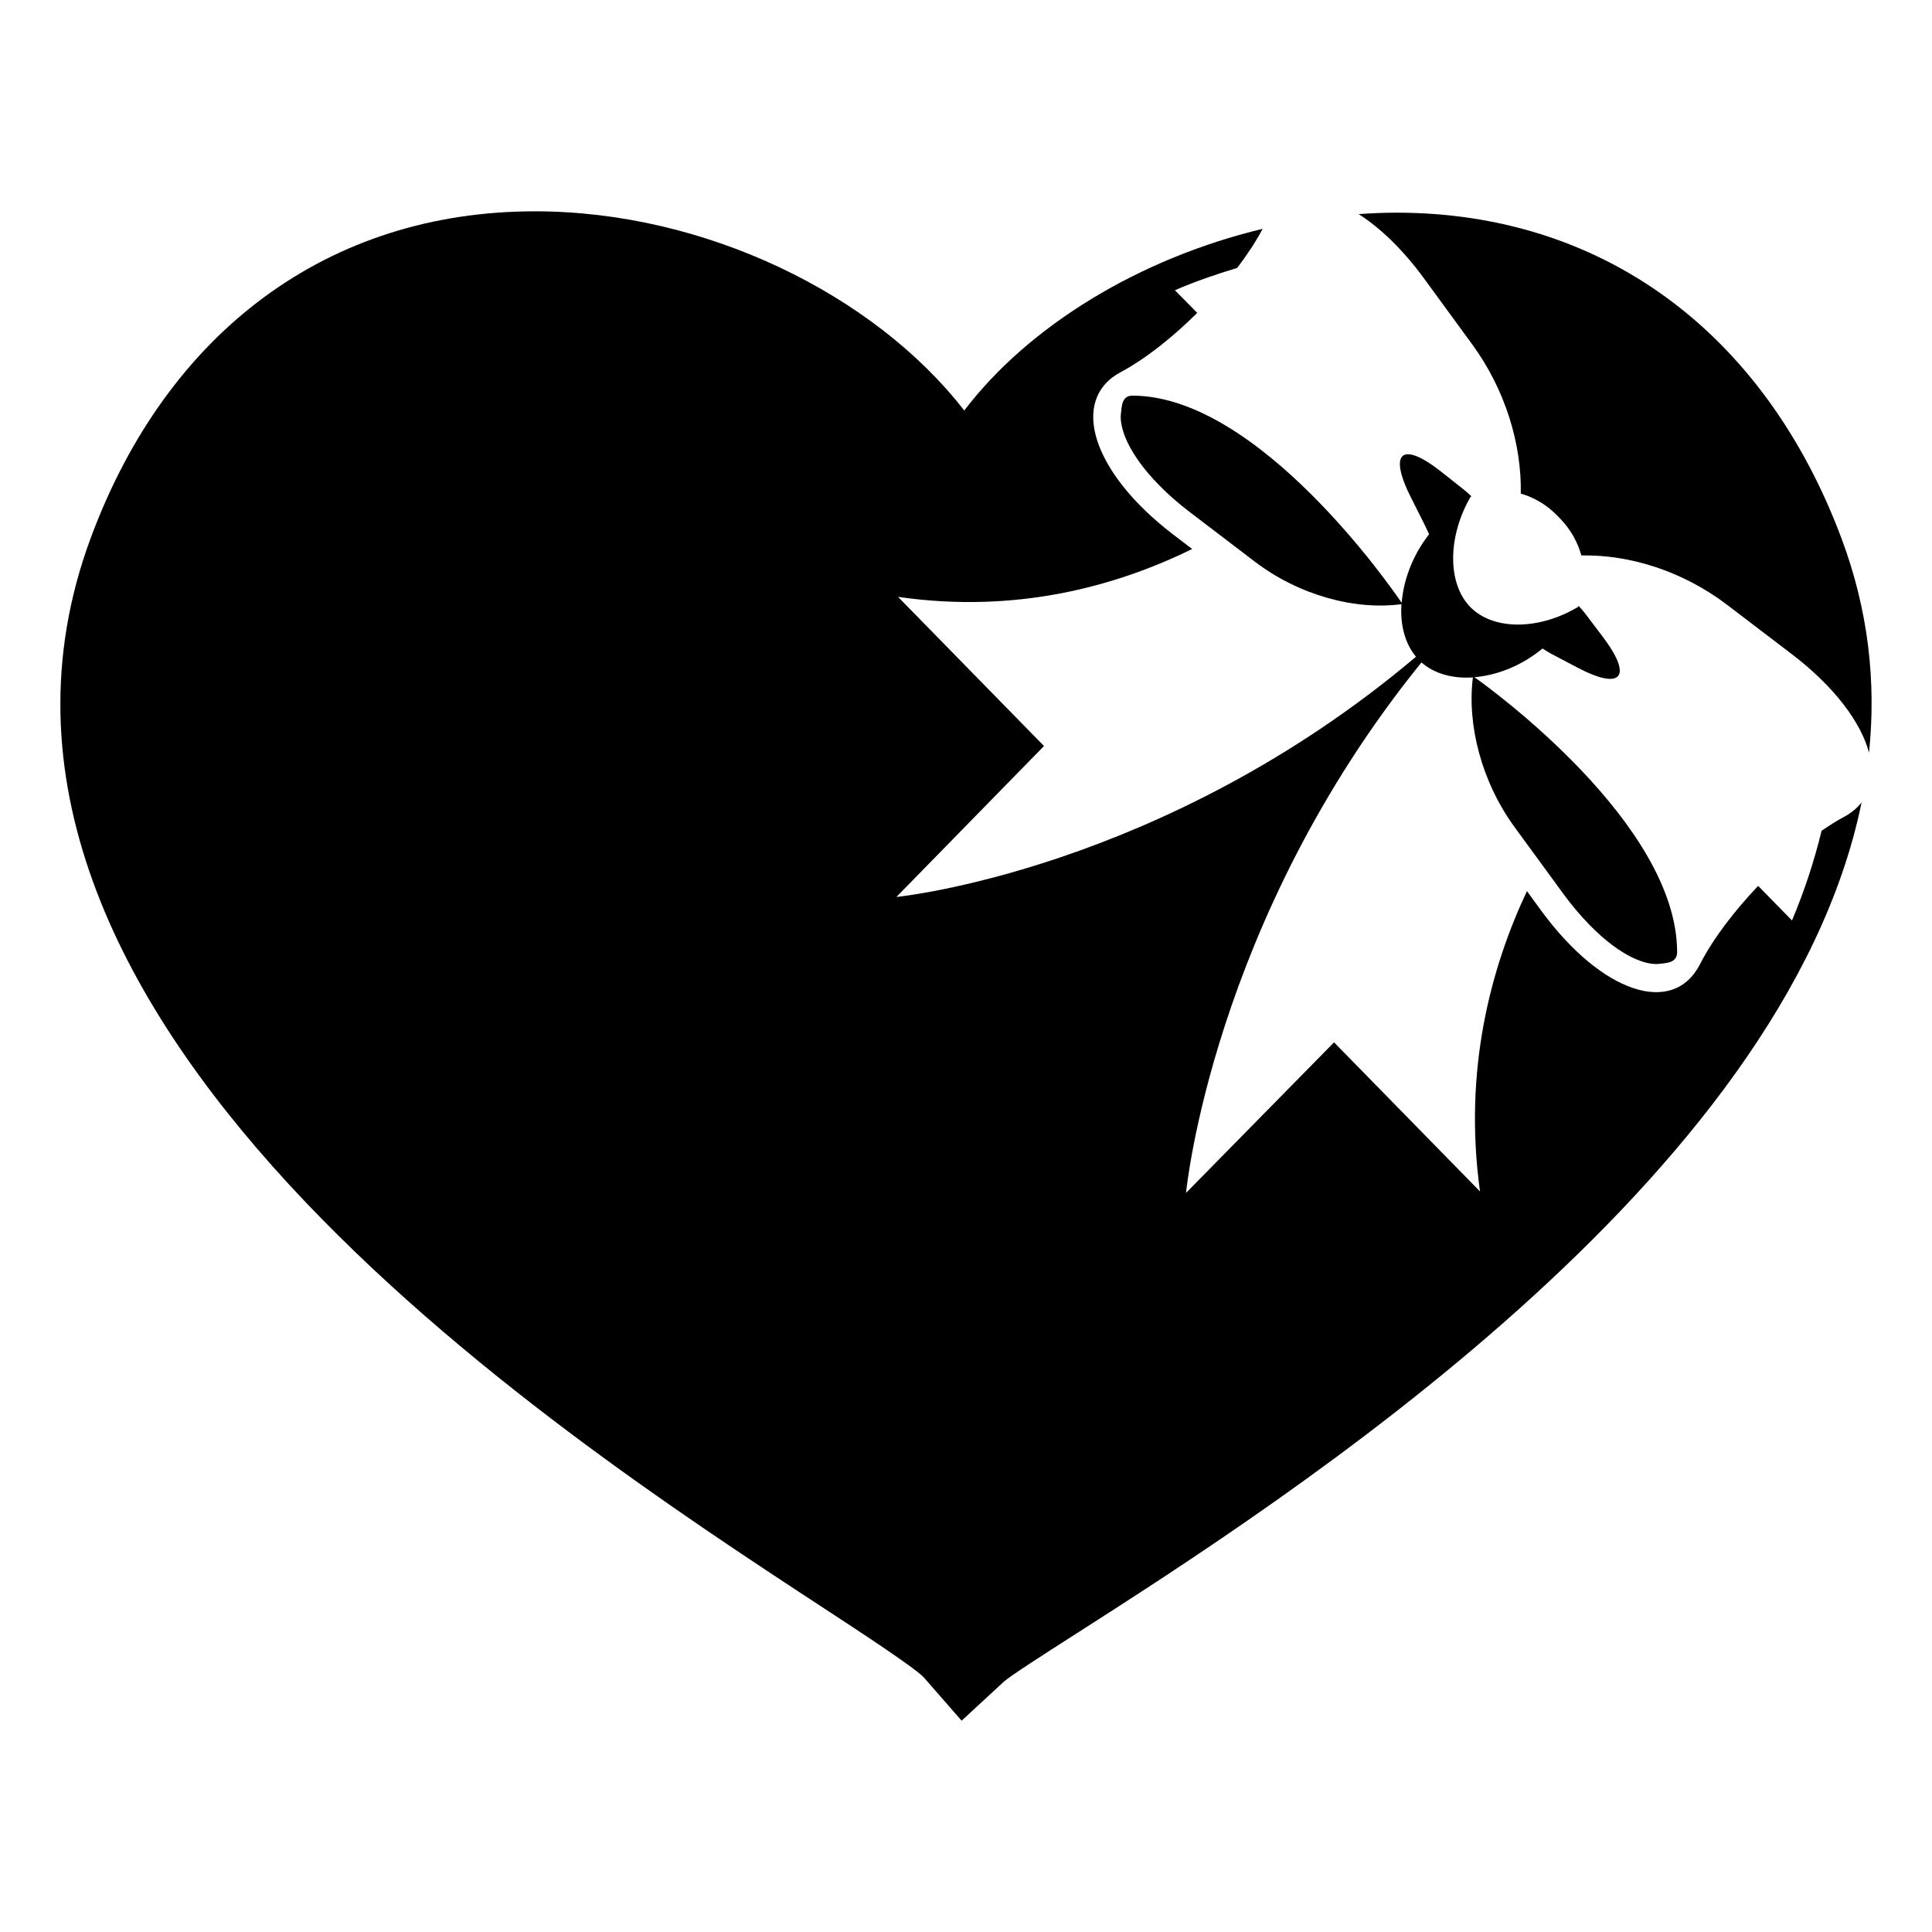
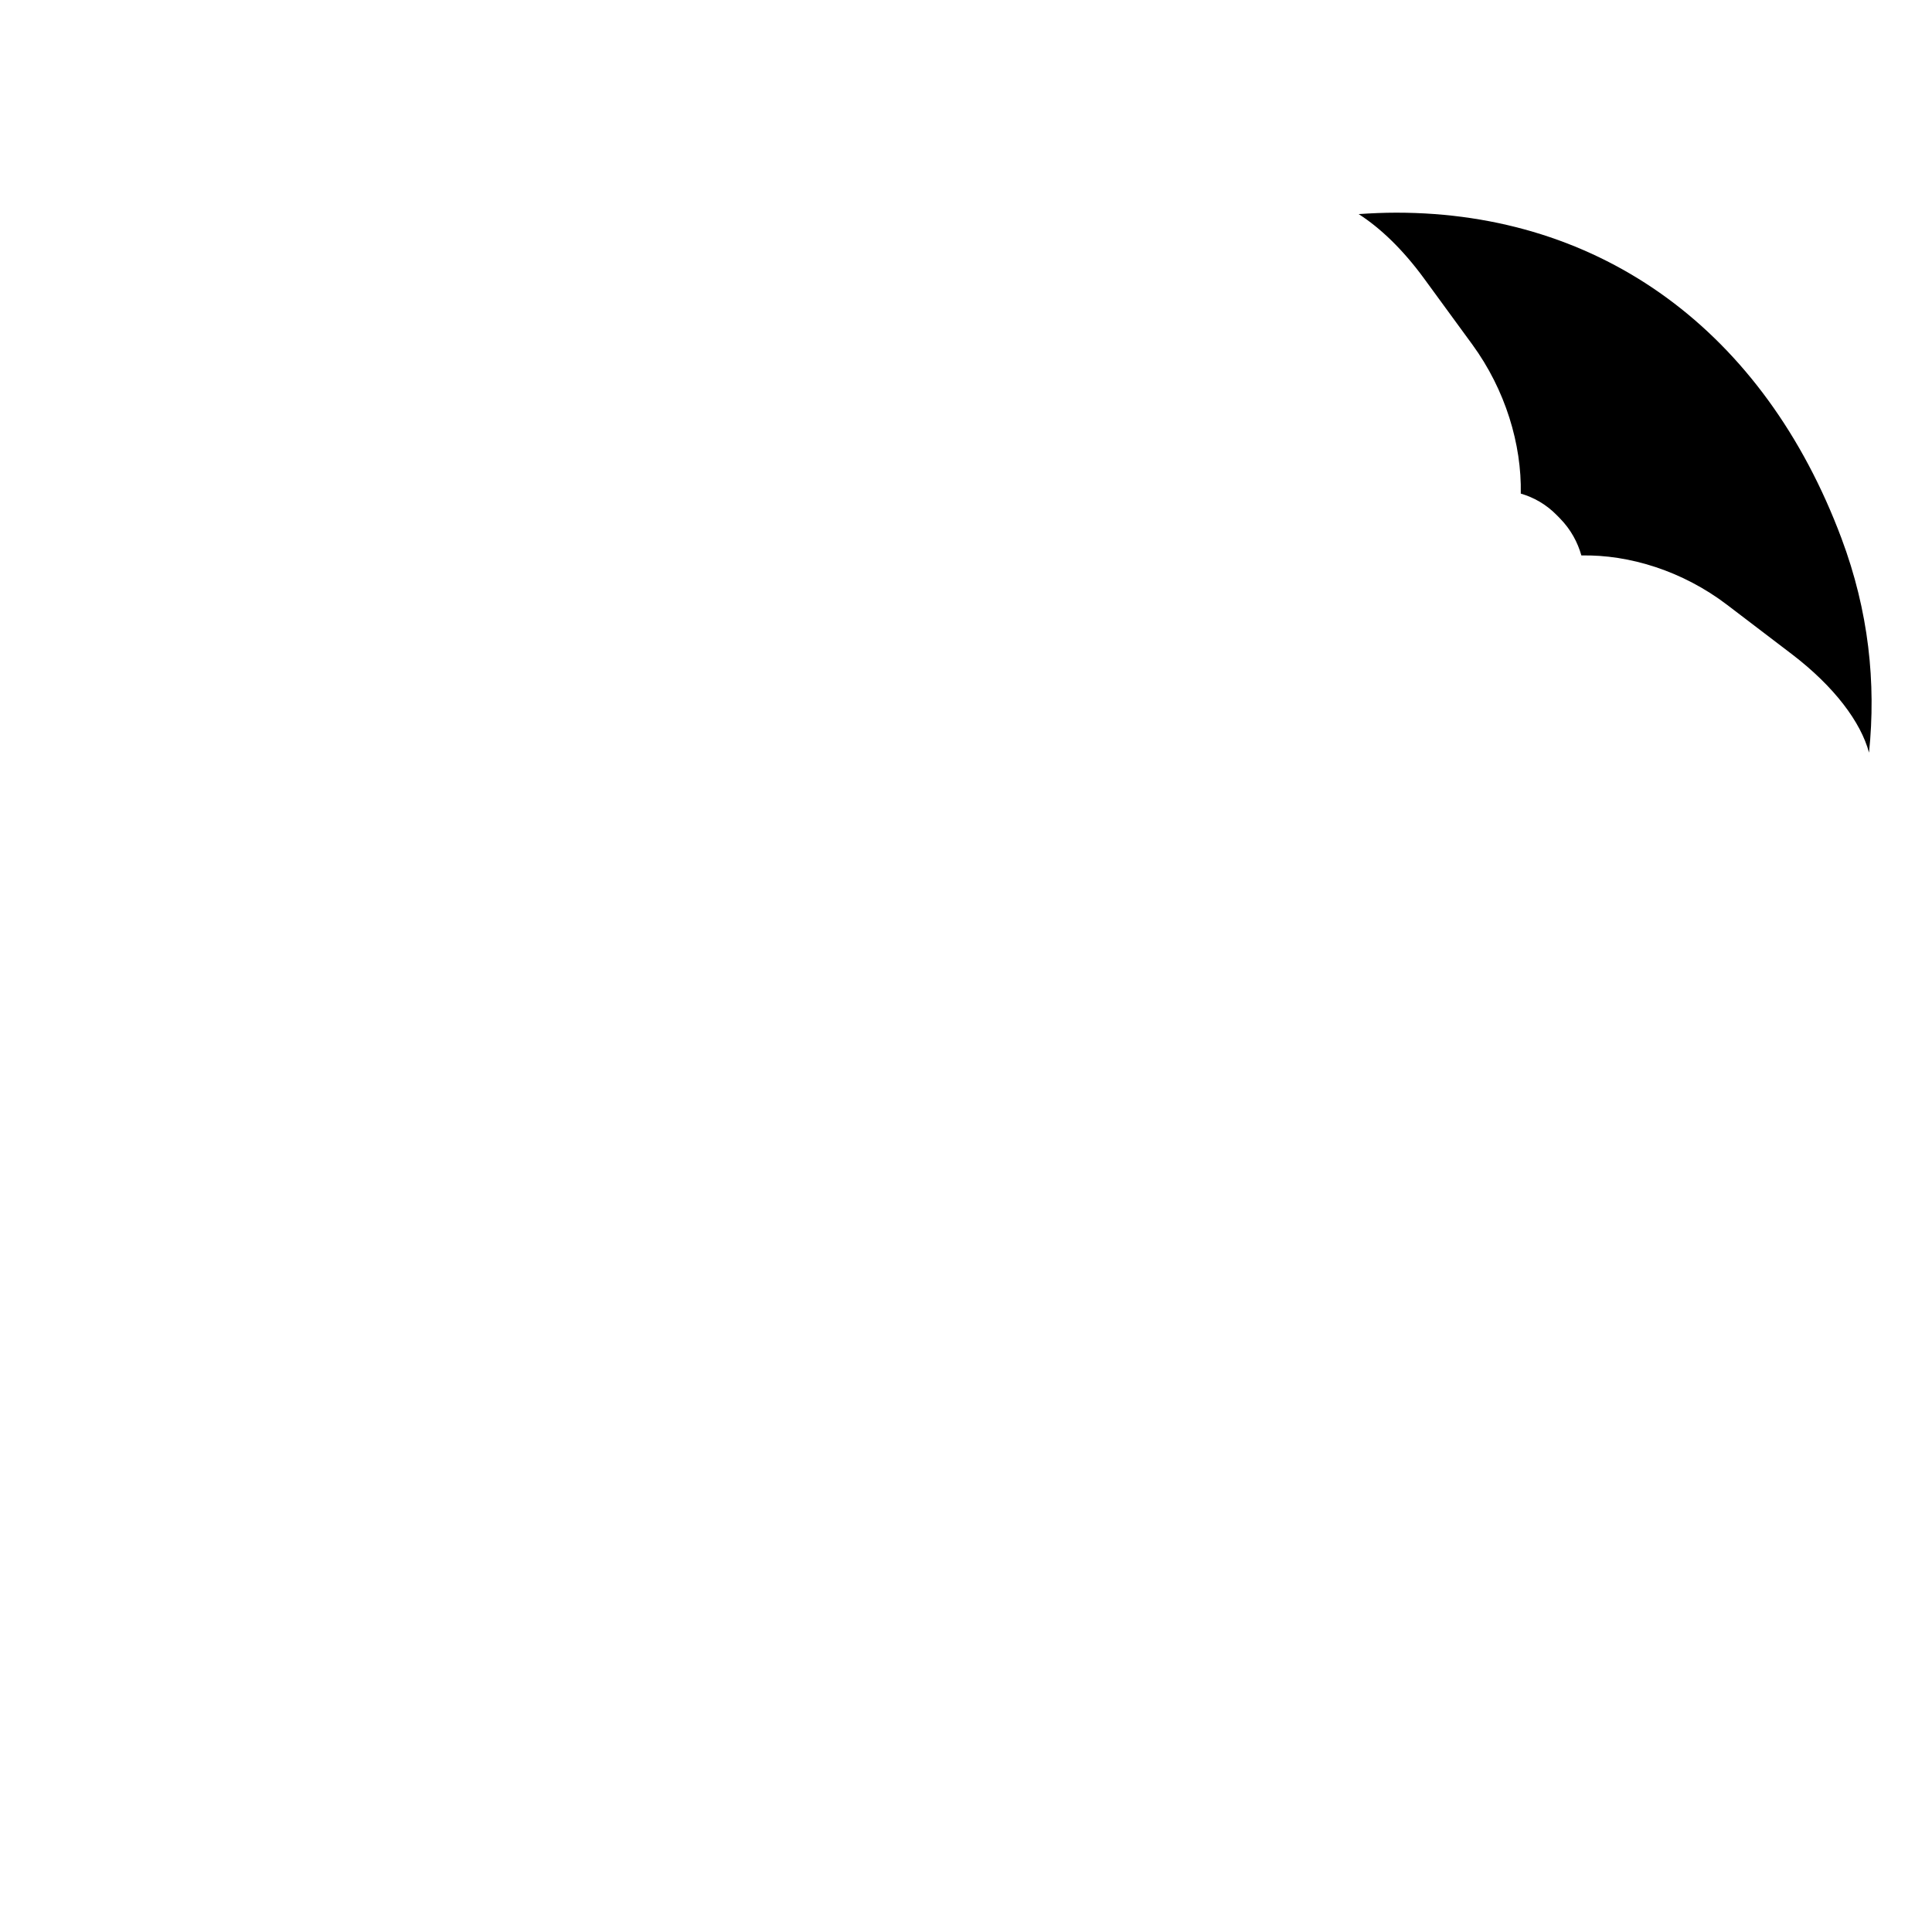
<svg xmlns="http://www.w3.org/2000/svg" viewBox="0 0 64 64" enable-background="new 0 0 64 64">
-   <path d="m61.092 27.057c-.243.129-.495.289-.75.464-.244 1.003-.568 1.994-.98 2.97l-1.121-1.145c-.798.84-1.498 1.758-1.92 2.584-.896 1.762-3.268.965-5.27-1.768l-.469-.643c-1.2 2.548-2.111 5.934-1.555 9.949l-4.835-4.939-4.903 4.988c0 0 .855-9.002 7.799-17.573.426.374 1.035.542 1.704.496-.198 1.555.278 3.454 1.39 4.972l1.6 2.189c.281.385.573.73.873 1.037 1.035 1.059 1.89 1.359 2.345 1.287.151-.025.557-.008.557-.381 0-4.27-6.229-8.768-6.714-9.111.709-.06 1.472-.344 2.125-.848l.131-.102c.105.066.222.141.293.178l.851.447c1.484.784 1.862.317.838-1.031l-.584-.771c-.059-.078-.122-.144-.184-.214 0-.002.003-.005.004-.008-.002.001-.006.002-.008.004-.004-.005-.008-.01-.012-.015-.006.012-.016.02-.021.031-1.272.766-2.799.793-3.57.005-.771-.79-.746-2.345.004-3.643.012-.006.02-.019.032-.024-.005-.004-.01-.008-.015-.013.002-.002.002-.004.004-.007-.002.001-.004.003-.007.004-.069-.065-.136-.131-.214-.192l-.754-.597c-1.322-1.048-1.778-.659-1.01.856l.436.868c.033.065.098.207.158.335l-.076.103c-.494.667-.773 1.445-.832 2.169-.306-.45-4.728-6.862-8.924-6.862-.367 0-.35.414-.373.569-.07.465.223 1.339 1.26 2.396.297.304.639.604 1.014.889l2.145 1.635c1.487 1.136 3.347 1.623 4.871 1.419-.047.683.117 1.305.482 1.741-8.395 7.088-17.212 7.958-17.212 7.958l4.889-5-4.835-4.941c3.933.569 7.248-.361 9.743-1.586l-.629-.48c-2.678-2.044-3.455-4.465-1.732-5.383.809-.43 1.707-1.144 2.529-1.958l-.74-.751c.666-.287 1.357-.527 2.062-.738.335-.439.621-.876.845-1.295-4.087.978-7.752 3.215-9.885 6.018-2.983-3.849-8.593-6.599-14.221-6.599h-.002c-6.815 0-12.183 3.957-14.726 10.855-5.789 15.711 15.23 29.479 24.204 35.357 1.446.946 3.083 2.02 3.405 2.354l1.253 1.434 1.397-1.291c.232-.205 1.305-.892 2.343-1.556 7.019-4.492 23.51-15.054 26.072-27.57-.145.183-.333.344-.575.474" />
  <path d="m61.002 17.835c-2.566-6.857-7.942-10.79-14.746-10.79-.417 0-.833.019-1.249.047.714.456 1.462 1.17 2.165 2.131l1.6 2.189c1.099 1.505 1.638 3.311 1.606 4.939.428.125.841.354 1.196.718l.107.109c.355.364.581.786.704 1.222 1.592-.032 3.357.515 4.829 1.637l2.146 1.635c1.406 1.074 2.283 2.25 2.554 3.26.238-2.314-.01-4.687-.912-7.097" />
</svg>